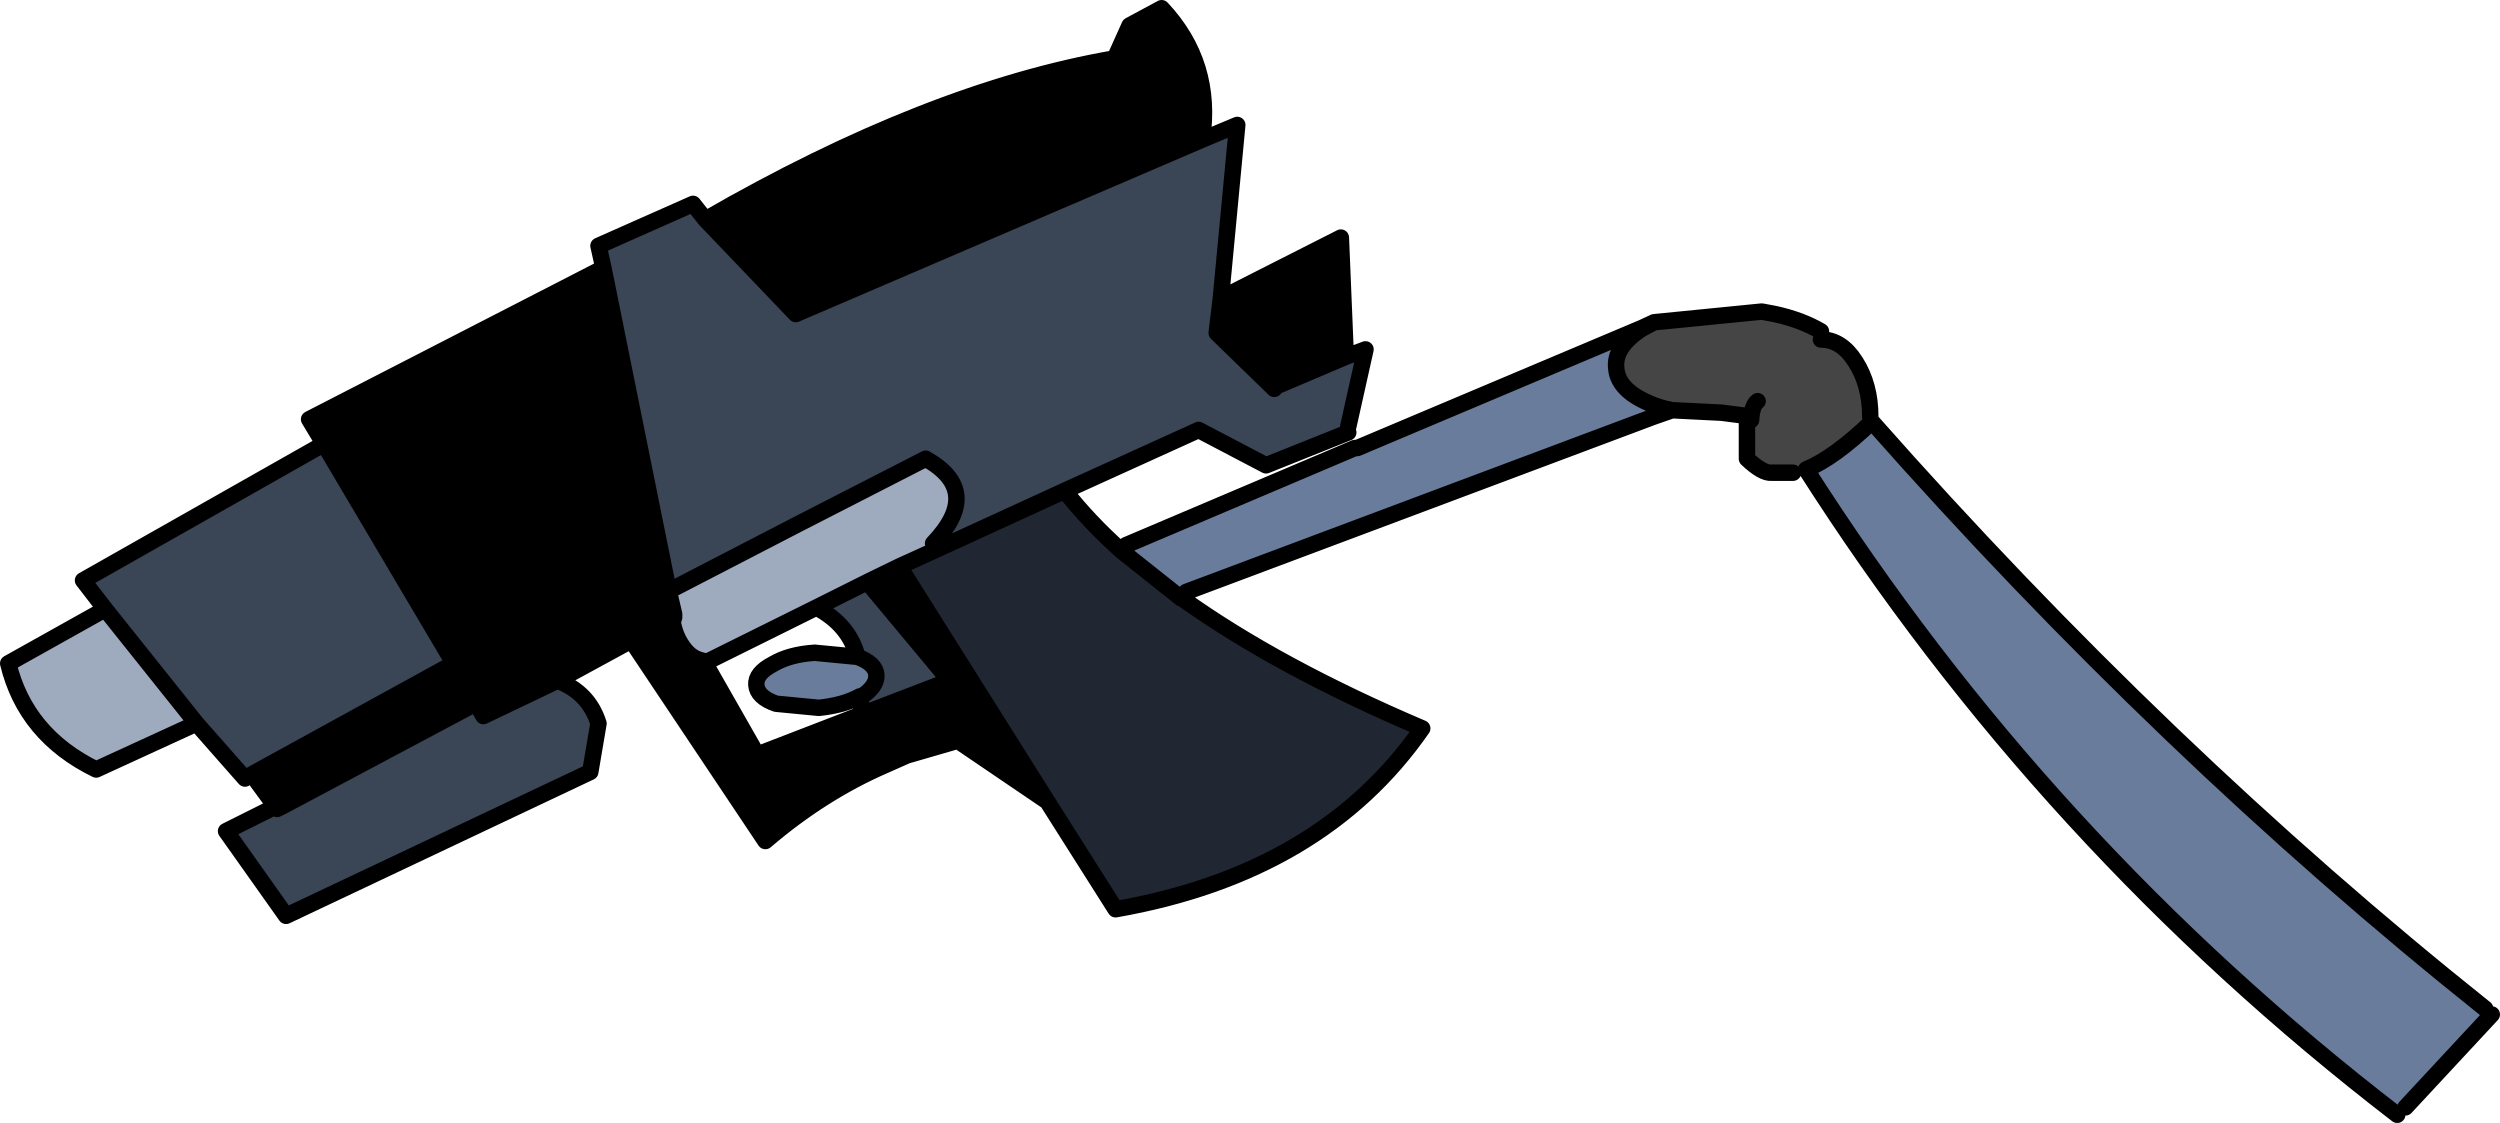
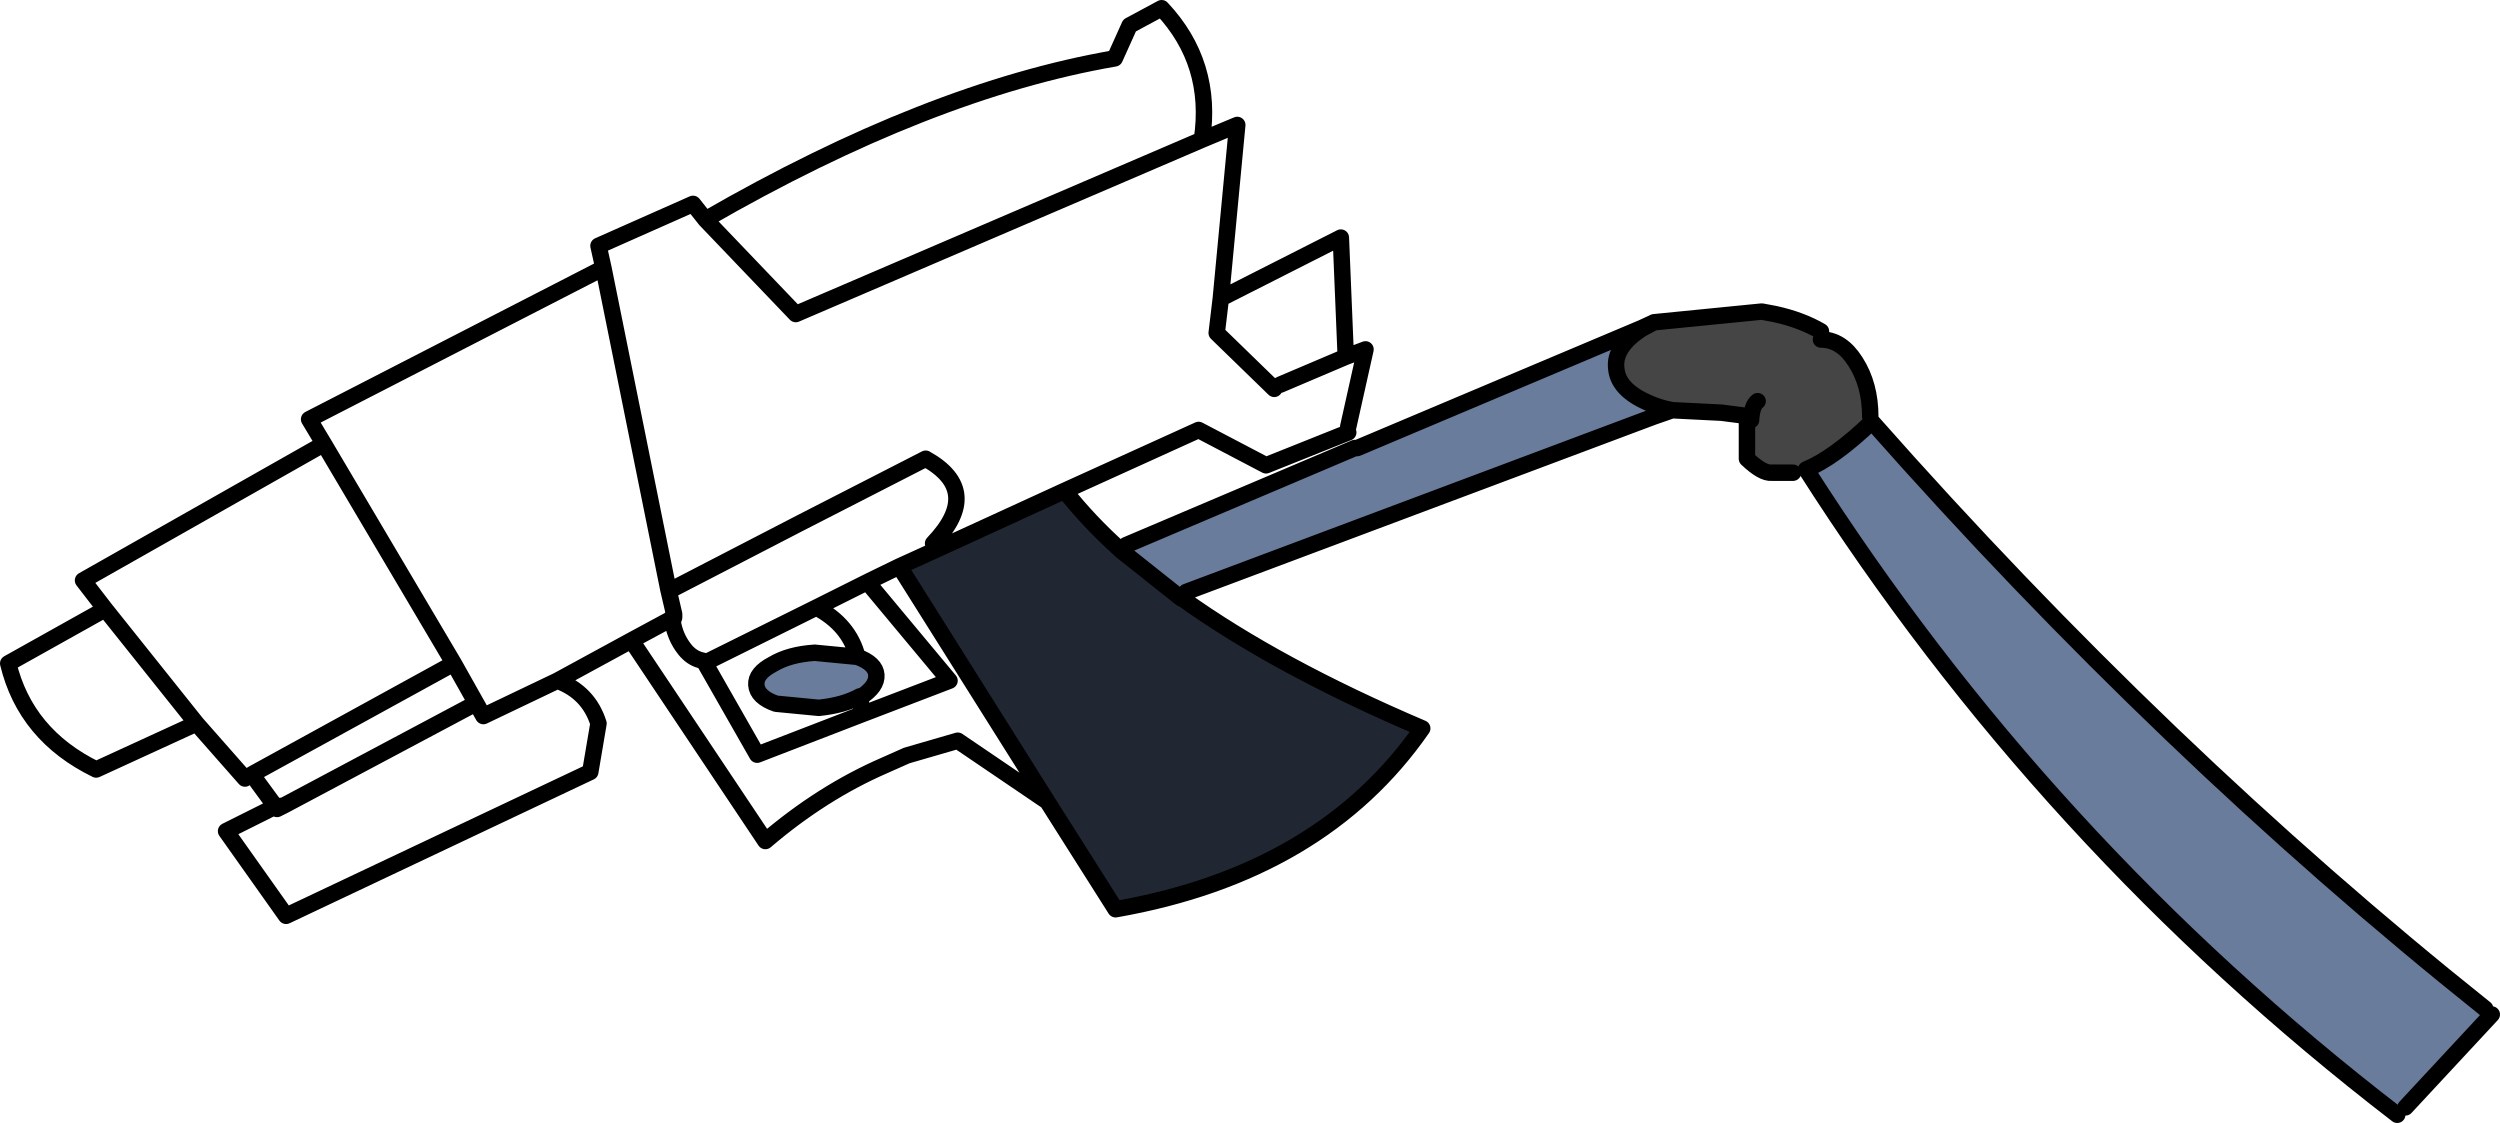
<svg xmlns="http://www.w3.org/2000/svg" height="68.3px" width="152.05px">
  <g transform="matrix(1.0, 0.0, 0.0, 1.0, 76.0, 34.15)">
    <path d="M23.85 -14.15 L24.5 -14.5 24.6 -14.55 31.15 -15.2 31.95 -15.05 Q33.55 -14.7 34.75 -14.0 L34.75 -13.5 Q36.0 -13.5 36.85 -12.15 37.75 -10.75 37.75 -8.8 L37.85 -8.5 Q35.55 -6.3 33.85 -5.6 L33.05 -5.4 31.75 -5.4 Q31.2 -5.35 30.25 -6.25 L30.25 -8.85 28.7 -9.05 25.7 -9.2 Q24.9 -9.35 24.25 -9.65 22.4 -10.45 22.3 -11.75 22.15 -13.05 23.85 -14.15 M30.9 -9.75 Q30.55 -9.5 30.5 -8.6 30.55 -9.5 30.9 -9.75" fill="#454545" fill-rule="evenodd" stroke="none" />
    <path d="M23.85 -14.15 Q22.15 -13.05 22.3 -11.75 22.4 -10.45 24.25 -9.65 L24.55 -8.8 -3.85 1.85 -4.15 2.25 -7.8 -0.65 -7.5 -1.0 6.4 -6.9 6.5 -6.9 6.55 -6.9 23.85 -14.2 23.85 -14.15 M33.85 -5.6 Q35.55 -6.3 37.85 -8.5 55.6 11.6 75.15 27.2 L75.55 27.55 70.3 33.2 69.8 33.65 Q48.35 17.15 33.85 -5.6 M-23.65 8.2 L-23.7 8.2 Q-24.7 8.75 -26.2 8.9 L-28.8 8.65 Q-29.95 8.25 -30.0 7.5 -30.05 6.8 -29.0 6.25 -28.0 5.65 -26.45 5.55 L-23.85 5.8 Q-22.75 6.2 -22.7 6.9 -22.65 7.6 -23.65 8.25 L-23.65 8.2" fill="#6a7c9b" fill-rule="evenodd" stroke="none" />
-     <path d="M-42.1 7.25 Q-40.2 7.95 -39.6 9.85 L-40.1 12.8 -58.6 21.55 -62.25 16.4 -59.25 14.9 -59.15 15.05 -58.75 14.85 -47.1 8.65 -47.05 8.6 -46.6 9.4 -42.1 7.25 M-60.6 12.9 L-61.1 13.2 -64.05 9.85 -69.6 2.9 -70.95 1.15 -56.3 -7.15 -48.4 6.2 -60.6 12.9 M-39.3 -17.85 L-39.6 -19.2 -33.85 -21.75 -33.1 -20.8 -27.6 -15.05 -2.9 -25.65 -0.75 -26.55 -1.75 -16.0 -2.0 -13.9 1.5 -10.5 1.85 -10.75 5.85 -12.45 7.05 -12.9 6.0 -8.2 6.0 -7.85 1.0 -5.85 -3.1 -8.0 -11.25 -4.3 -19.1 -0.7 -19.25 -1.1 Q-16.2 -4.3 -19.7 -6.25 -27.35 -2.35 -34.95 1.6 L-35.35 1.7 -39.3 -17.85 M-23.6 9.3 L-23.65 8.35 -23.65 8.2 -23.65 8.25 Q-22.65 7.6 -22.7 6.9 -22.75 6.2 -23.85 5.8 -24.35 3.85 -26.35 2.8 L-23.15 1.2 -23.0 1.55 -18.25 7.25 -23.6 9.3" fill="#3a4556" fill-rule="evenodd" stroke="none" />
-     <path d="M-12.3 14.6 L-17.75 10.9 -20.85 11.8 -22.2 12.4 Q-26.0 14.05 -29.45 17.0 L-37.6 4.8 -42.1 7.25 -46.6 9.4 -47.05 8.6 -47.1 8.65 -58.75 14.85 -59.25 14.9 -60.35 13.4 -60.6 12.9 -48.4 6.2 -47.05 8.6 -48.4 6.2 -56.3 -7.15 -57.2 -8.65 -39.3 -17.85 -35.35 1.7 -35.0 3.2 -35.15 3.4 -35.1 3.45 -37.6 4.8 -35.1 3.45 -35.1 3.6 Q-34.95 4.6 -34.35 5.35 -33.95 5.85 -33.4 6.0 L-33.2 6.05 -29.95 11.75 -23.6 9.3 -18.25 7.25 -23.0 1.55 -23.15 1.2 -21.3 0.3 -12.3 14.6 M-33.1 -20.8 Q-19.5 -28.65 -8.2 -30.6 L-7.3 -32.6 -5.35 -33.65 Q-2.2 -30.3 -2.9 -25.65 L-27.6 -15.05 -33.1 -20.8 M-1.75 -16.0 L5.55 -19.7 5.85 -12.45 1.85 -10.75 1.5 -10.5 -2.0 -13.9 -1.75 -16.0" fill="#000000" fill-rule="evenodd" stroke="none" />
-     <path d="M-64.05 9.85 L-70.15 12.65 Q-74.45 10.55 -75.5 6.2 L-69.6 2.9 -64.05 9.85 M-35.35 1.7 L-34.95 1.6 Q-27.35 -2.35 -19.7 -6.25 -16.2 -4.3 -19.25 -1.1 L-19.1 -0.7 -21.3 0.3 -23.15 1.2 -26.35 2.8 -33.0 6.1 -33.2 6.05 -33.4 6.0 Q-33.95 5.85 -34.35 5.35 -34.95 4.6 -35.1 3.6 L-35.05 3.55 -35.0 3.4 -35.0 3.2 -35.35 1.7" fill="#9eaabe" fill-rule="evenodd" stroke="none" />
    <path d="M-4.15 2.25 L-4.1 2.25 Q1.7 6.4 10.5 10.15 4.4 18.95 -8.15 21.15 L-12.3 14.6 -21.3 0.3 -19.1 -0.7 -11.25 -4.3 Q-9.75 -2.4 -7.85 -0.7 L-7.8 -0.7 -7.8 -0.65 -4.15 2.25" fill="#212732" fill-rule="evenodd" stroke="none" />
    <path d="M34.75 -14.0 Q33.55 -14.7 31.95 -15.05 L31.15 -15.2 24.6 -14.55 24.5 -14.5 23.85 -14.15 Q22.15 -13.05 22.3 -11.75 22.4 -10.45 24.25 -9.65 24.9 -9.35 25.7 -9.2 L28.7 -9.05 30.25 -8.85 30.25 -6.25 Q31.2 -5.35 31.75 -5.4 L33.05 -5.4 M33.85 -5.6 Q35.55 -6.3 37.85 -8.5 55.6 11.6 75.15 27.2 M37.75 -8.8 Q37.75 -10.75 36.85 -12.15 36.0 -13.5 34.75 -13.5 M24.5 -14.5 L23.85 -14.2 6.55 -6.9 6.5 -6.9 6.4 -6.9 -7.5 -1.0 M25.7 -9.2 L24.55 -8.8 -3.85 1.85 M-4.15 2.25 L-4.1 2.25 Q1.7 6.4 10.5 10.15 4.4 18.95 -8.15 21.15 L-12.3 14.6 -17.75 10.9 -20.85 11.8 -22.2 12.4 Q-26.0 14.05 -29.45 17.0 L-37.6 4.8 -42.1 7.25 Q-40.2 7.95 -39.6 9.85 L-40.1 12.8 -58.6 21.55 -62.25 16.4 -59.25 14.9 -60.35 13.4 M-60.6 12.9 L-61.1 13.2 -64.05 9.85 -70.15 12.65 Q-74.45 10.55 -75.5 6.2 L-69.6 2.9 -70.95 1.15 -56.3 -7.15 -57.2 -8.65 -39.3 -17.85 -39.6 -19.2 -33.85 -21.75 -33.1 -20.8 Q-19.5 -28.65 -8.2 -30.6 L-7.3 -32.6 -5.35 -33.65 Q-2.2 -30.3 -2.9 -25.65 L-0.75 -26.55 -1.75 -16.0 5.55 -19.7 5.85 -12.45 7.05 -12.9 6.0 -8.2 M6.0 -7.85 L1.0 -5.85 -3.1 -8.0 -11.25 -4.3 Q-9.75 -2.4 -7.85 -0.7 L-7.8 -0.7 -7.8 -0.65 -4.15 2.25 M30.5 -8.6 Q30.55 -9.5 30.9 -9.75 M70.3 33.2 L75.55 27.55 M33.85 -5.6 Q48.35 17.15 69.8 33.65 M-2.9 -25.65 L-27.6 -15.05 -33.1 -20.8 M1.5 -10.5 L-2.0 -13.9 -1.75 -16.0 M-47.05 8.6 L-48.4 6.2 -60.6 12.9 M-58.75 14.85 L-47.1 8.65 -47.05 8.6 -46.6 9.4 -42.1 7.25 M-34.95 1.6 Q-27.35 -2.35 -19.7 -6.25 -16.2 -4.3 -19.25 -1.1 M-19.1 -0.7 L-11.25 -4.3 M-35.1 3.45 L-35.1 3.6 -35.05 3.55 -35.0 3.4 -35.1 3.45 -35.15 3.4 -35.0 3.2 -35.35 1.7 -39.3 -17.85 M-35.0 3.4 L-35.0 3.2 M-37.6 4.8 L-35.1 3.45 M-26.35 2.8 L-33.0 6.1 -33.2 6.05 -29.95 11.75 -23.6 9.3 -23.65 8.35 -23.65 8.2 -23.7 8.2 Q-24.7 8.75 -26.2 8.9 L-28.8 8.65 Q-29.95 8.25 -30.0 7.5 -30.05 6.8 -29.0 6.25 -28.0 5.65 -26.45 5.55 L-23.85 5.8 Q-24.35 3.85 -26.35 2.8 L-23.15 1.2 -21.3 0.3 -19.1 -0.7 M-33.2 6.05 L-33.4 6.0 Q-33.95 5.85 -34.35 5.35 -34.95 4.6 -35.1 3.6 M-64.05 9.85 L-69.6 2.9 M-59.25 14.9 L-58.75 14.85 -59.15 15.05 -59.25 14.9 M-56.3 -7.15 L-48.4 6.2 M5.85 -12.45 L1.85 -10.75 M-23.85 5.8 Q-22.75 6.2 -22.7 6.9 -22.65 7.6 -23.65 8.25 L-23.65 8.2 M-23.6 9.3 L-18.25 7.25 -23.0 1.55 M-21.3 0.3 L-12.3 14.6" fill="none" stroke="#000000" stroke-linecap="round" stroke-linejoin="round" stroke-width="1.0" />
  </g>
</svg>